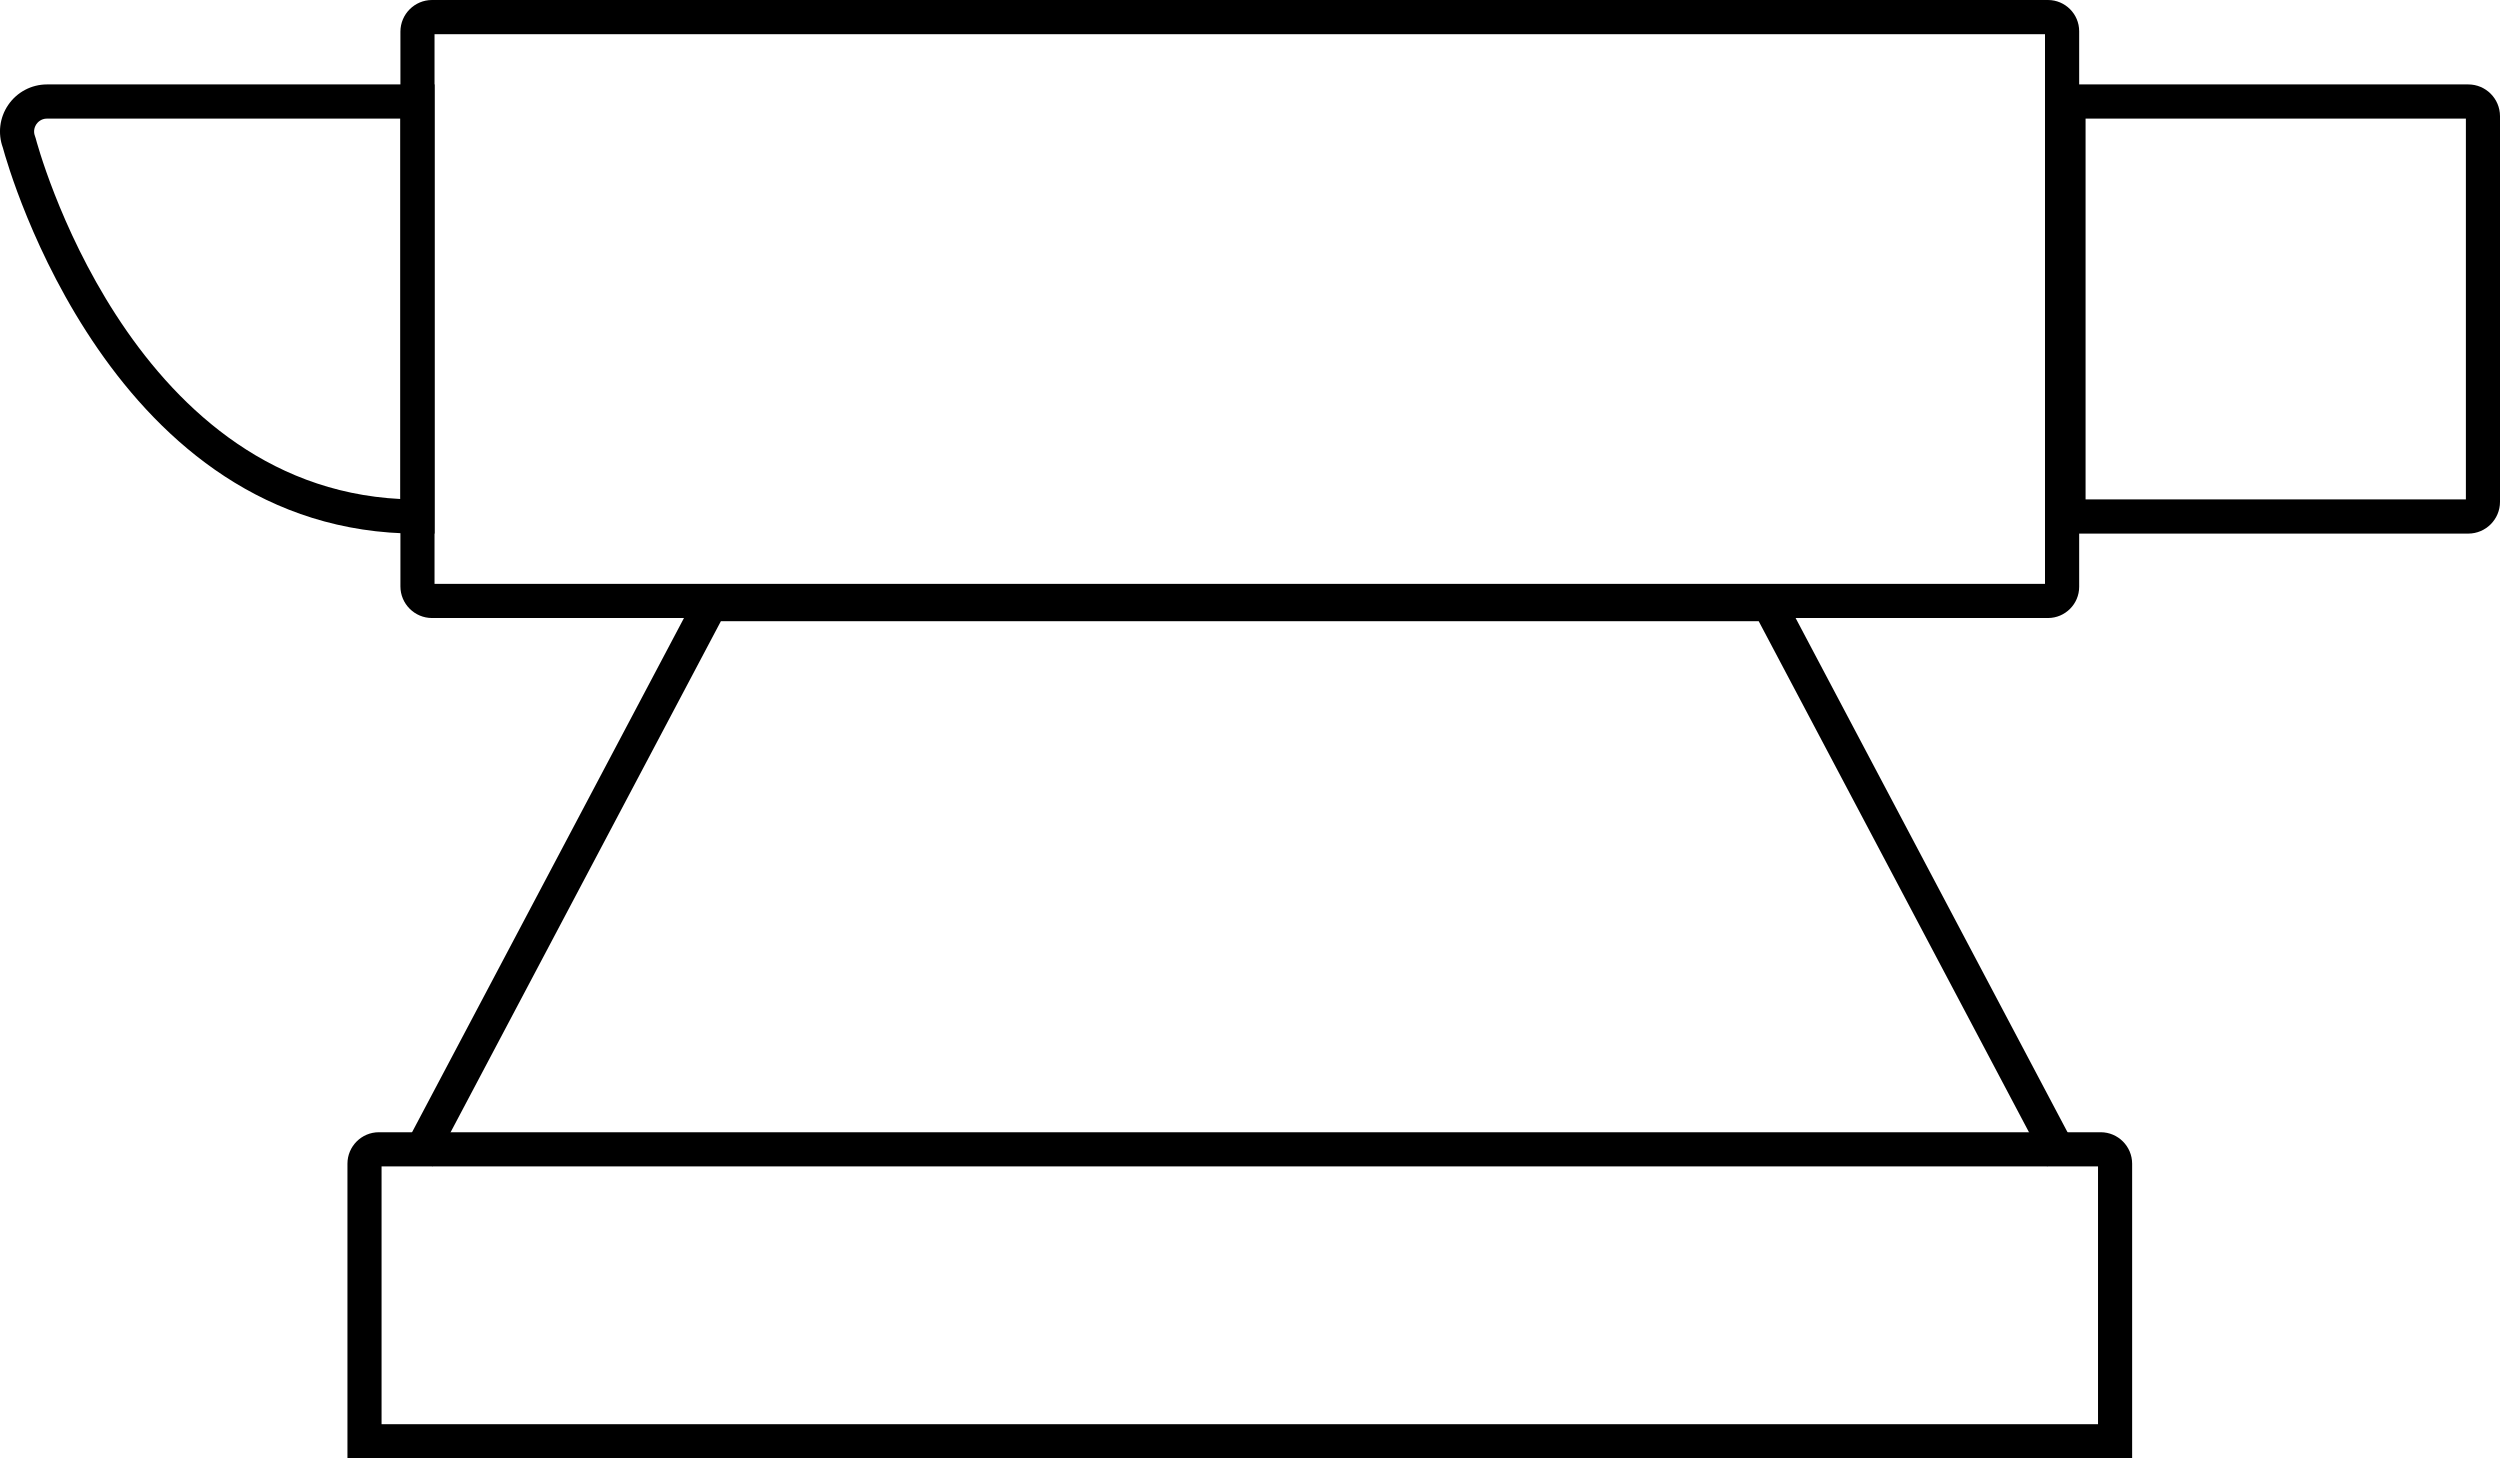
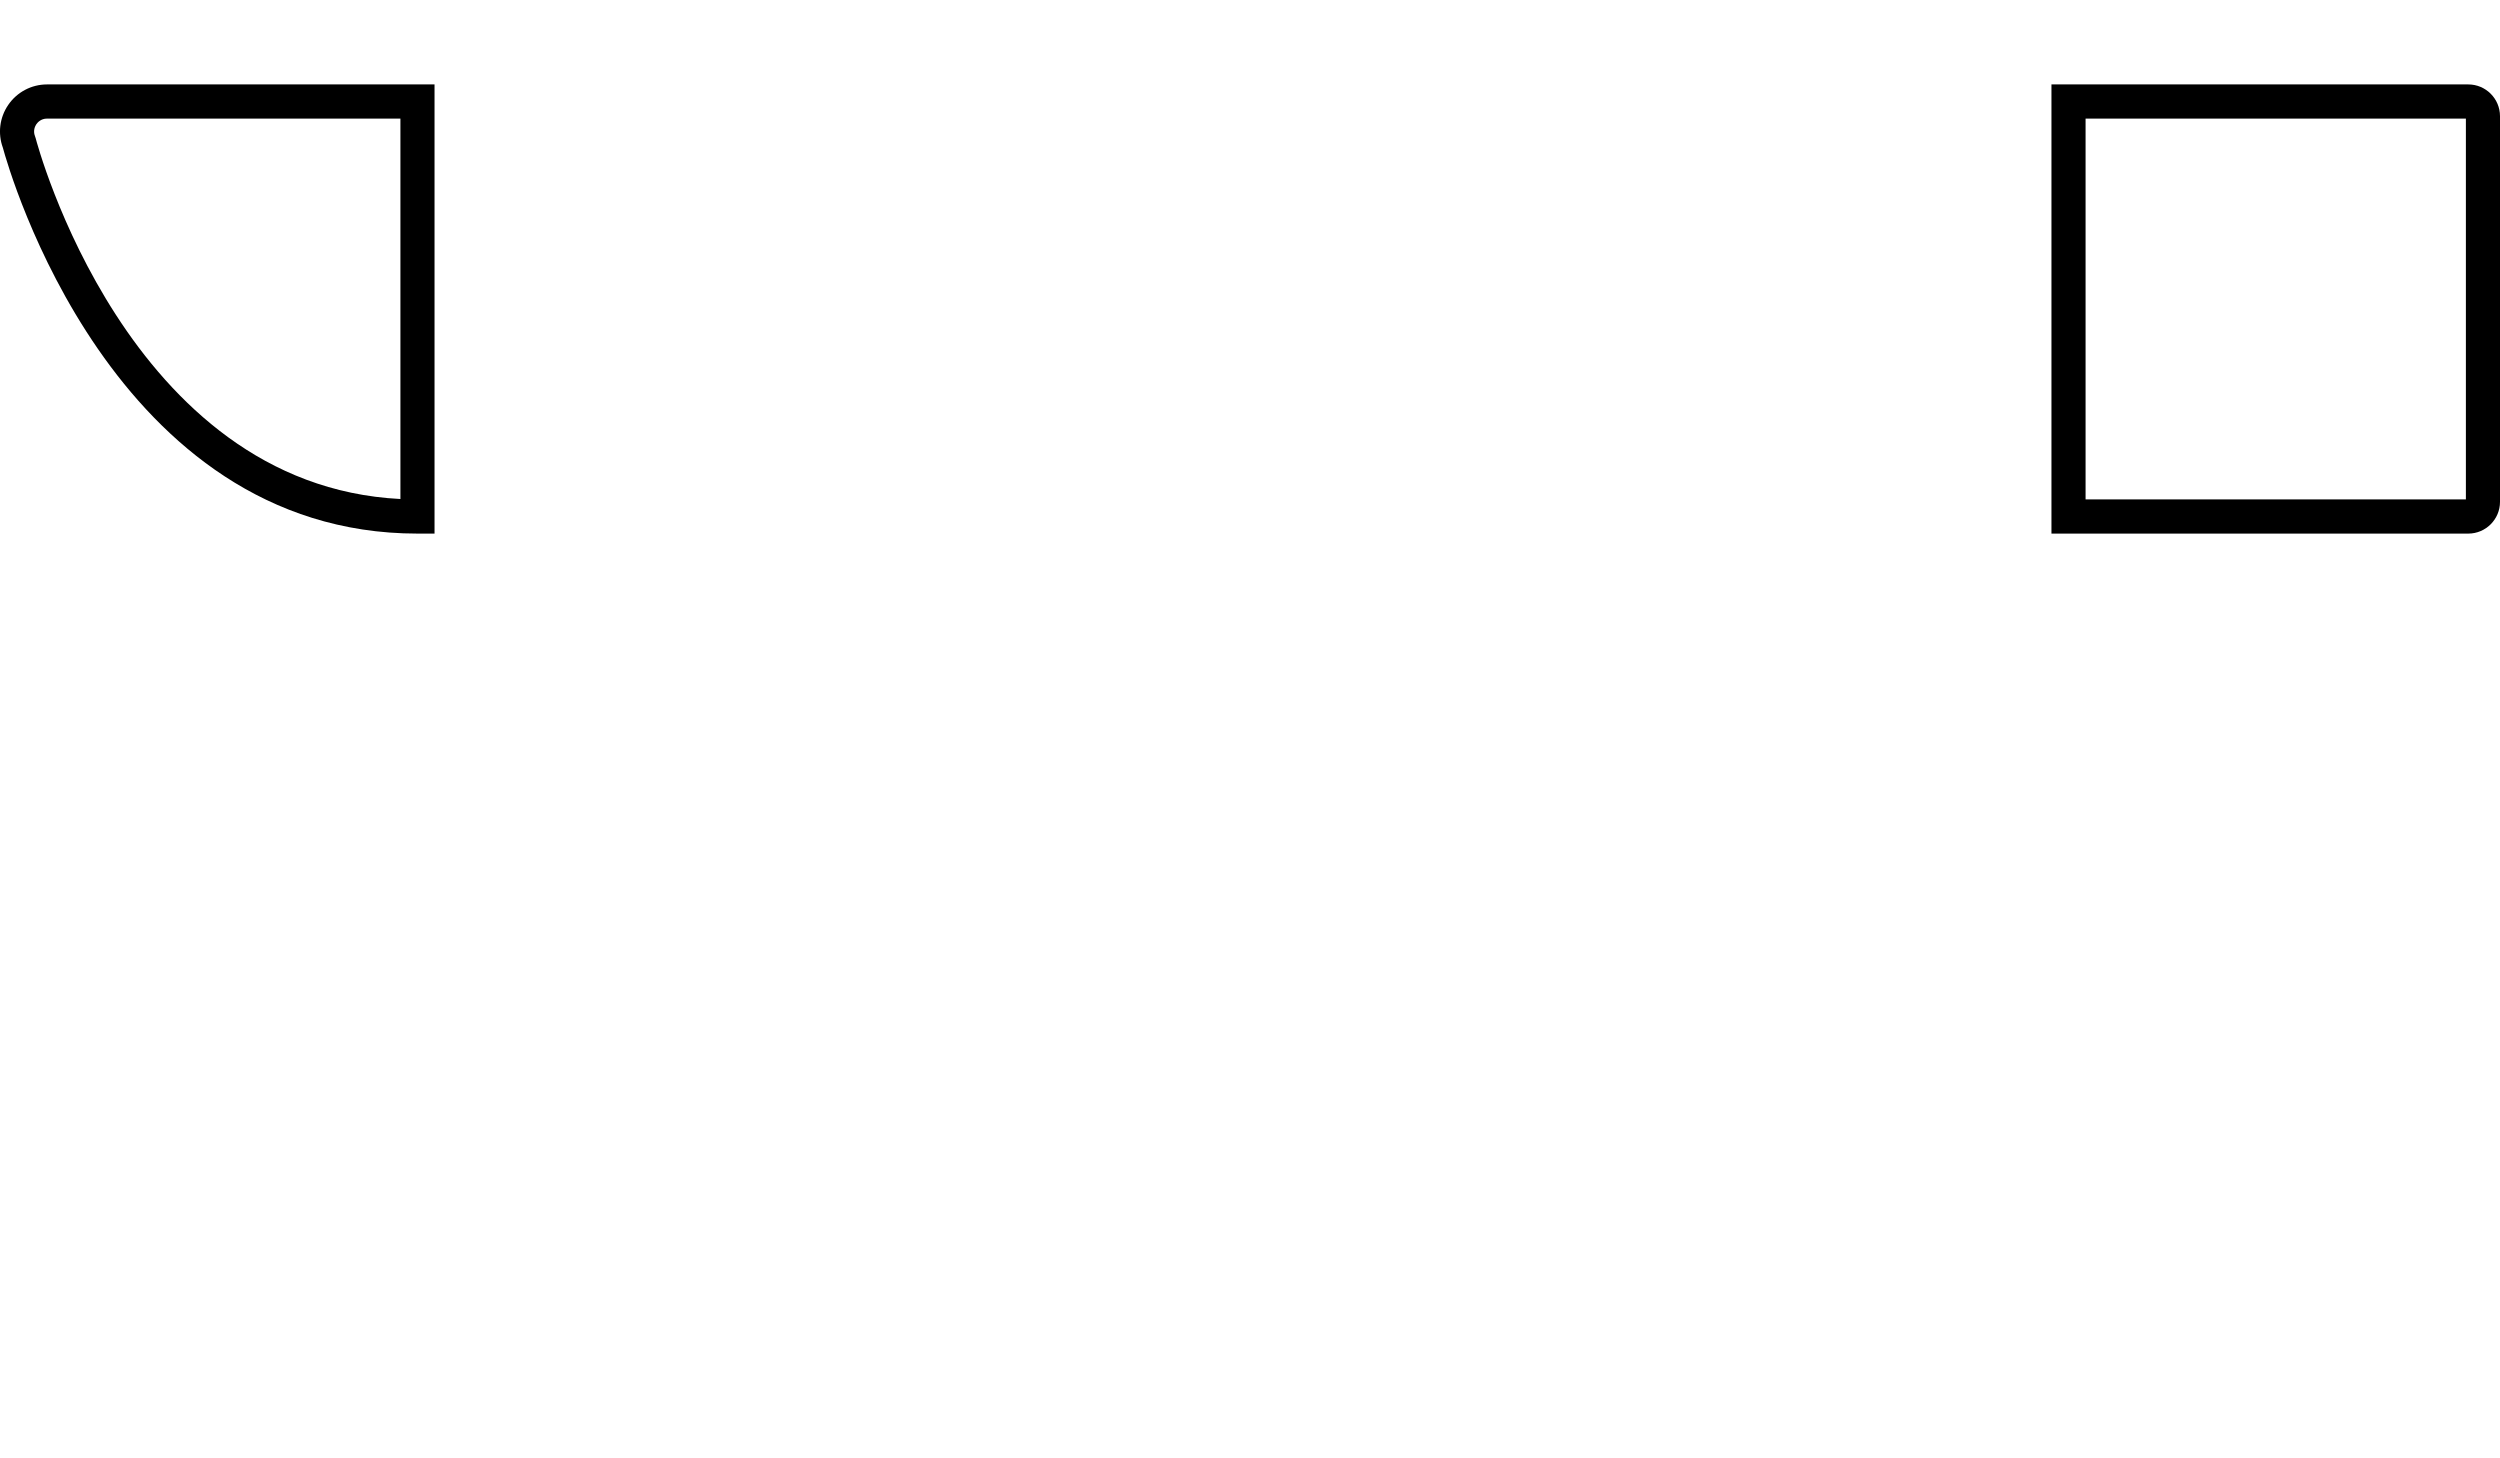
<svg xmlns="http://www.w3.org/2000/svg" width="48px" height="28px" viewBox="0 0 48 28" version="1.1">
  <title>CHC_Webstie-Redesign_Icons-Navigation_Recycling_Metal-Recycling</title>
  <g id="Page-1" stroke="none" stroke-width="1" fill="none" fill-rule="evenodd">
    <g id="CHC_Webstie-Redesign_Icons-Navigation_Recycling_Metal-Recycling" fill="#000000" fill-rule="nonzero">
-       <path d="M39.321,11.866 L8.295,11.866 C7.961,11.866 7.688,11.594 7.688,11.259 L7.688,0.608 C7.688,0.272 7.961,0 8.295,0 L39.321,0 C39.651,0 39.92,0.269 39.92,0.599 L39.92,11.267 C39.92,11.597 39.651,11.866 39.321,11.866 Z M8.343,11.21 L39.264,11.21 L39.264,0.656 L8.343,0.656 L8.343,11.21 Z" id="Shape" />
      <path d="M47.391,10.245 L39.388,10.245 L39.388,1.621 L47.391,1.621 C47.727,1.621 48,1.895 48,2.231 L48,9.635 C48,9.971 47.727,10.245 47.391,10.245 Z M40.043,9.589 L47.345,9.589 L47.345,2.277 L40.043,2.277 L40.043,9.589 L40.043,9.589 Z" id="Shape" />
      <path d="M8.343,10.245 L8.016,10.245 C2.156,10.245 0.171,3.264 0.055,2.836 C-0.045,2.563 -0.008,2.258 0.157,2.016 C0.325,1.769 0.604,1.621 0.902,1.621 L8.343,1.621 L8.343,10.245 L8.343,10.245 Z M0.903,2.277 C0.785,2.277 0.72,2.353 0.698,2.385 C0.676,2.418 0.629,2.506 0.672,2.615 L0.685,2.654 C0.702,2.723 2.441,9.316 7.688,9.581 L7.688,2.277 L0.903,2.277 Z" id="Shape" />
-       <path d="M40.937,28 L6.671,28 L6.671,22.343 C6.671,22.01 6.942,21.739 7.274,21.739 L40.334,21.739 C40.666,21.739 40.937,22.01 40.937,22.343 L40.937,28 Z M7.326,27.344 L40.282,27.344 L40.282,22.395 L7.326,22.395 L7.326,27.344 Z" id="Shape" />
-       <polygon id="Path" points="39.303 22.394 33.767 11.927 13.841 11.927 8.305 22.394 7.727 22.088 13.447 11.271 34.161 11.271 39.881 22.088" />
    </g>
  </g>
</svg>